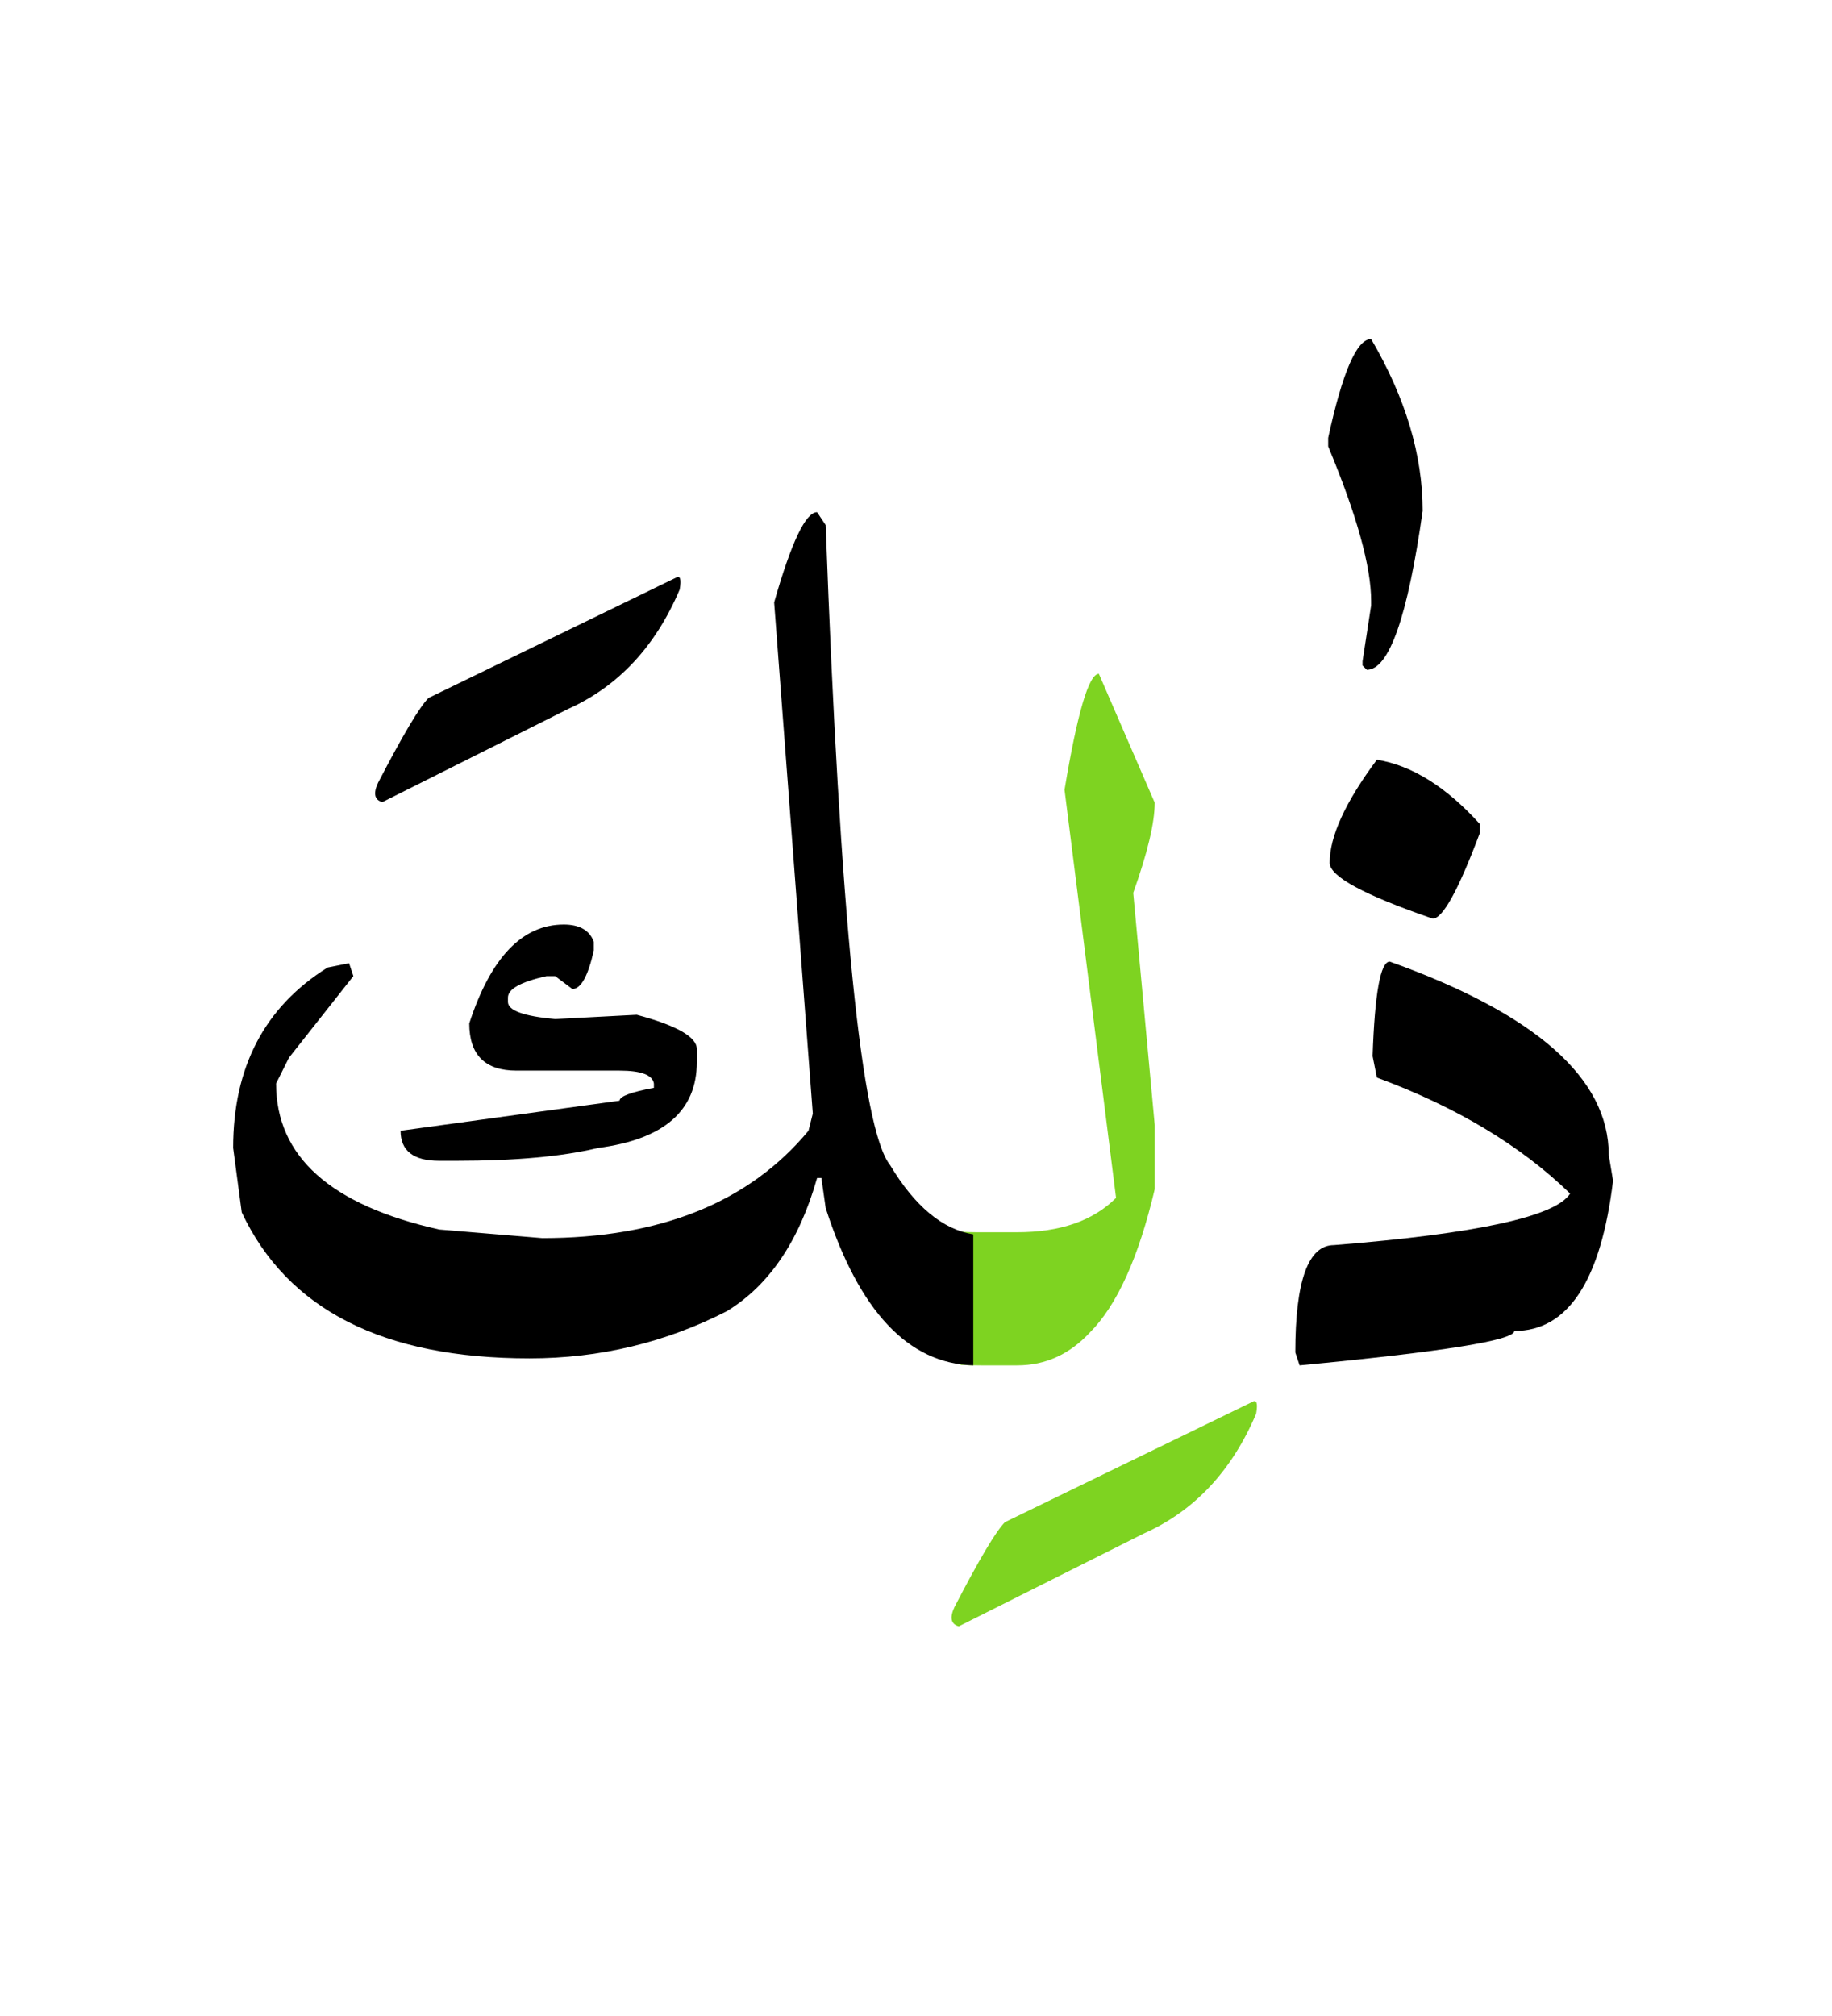
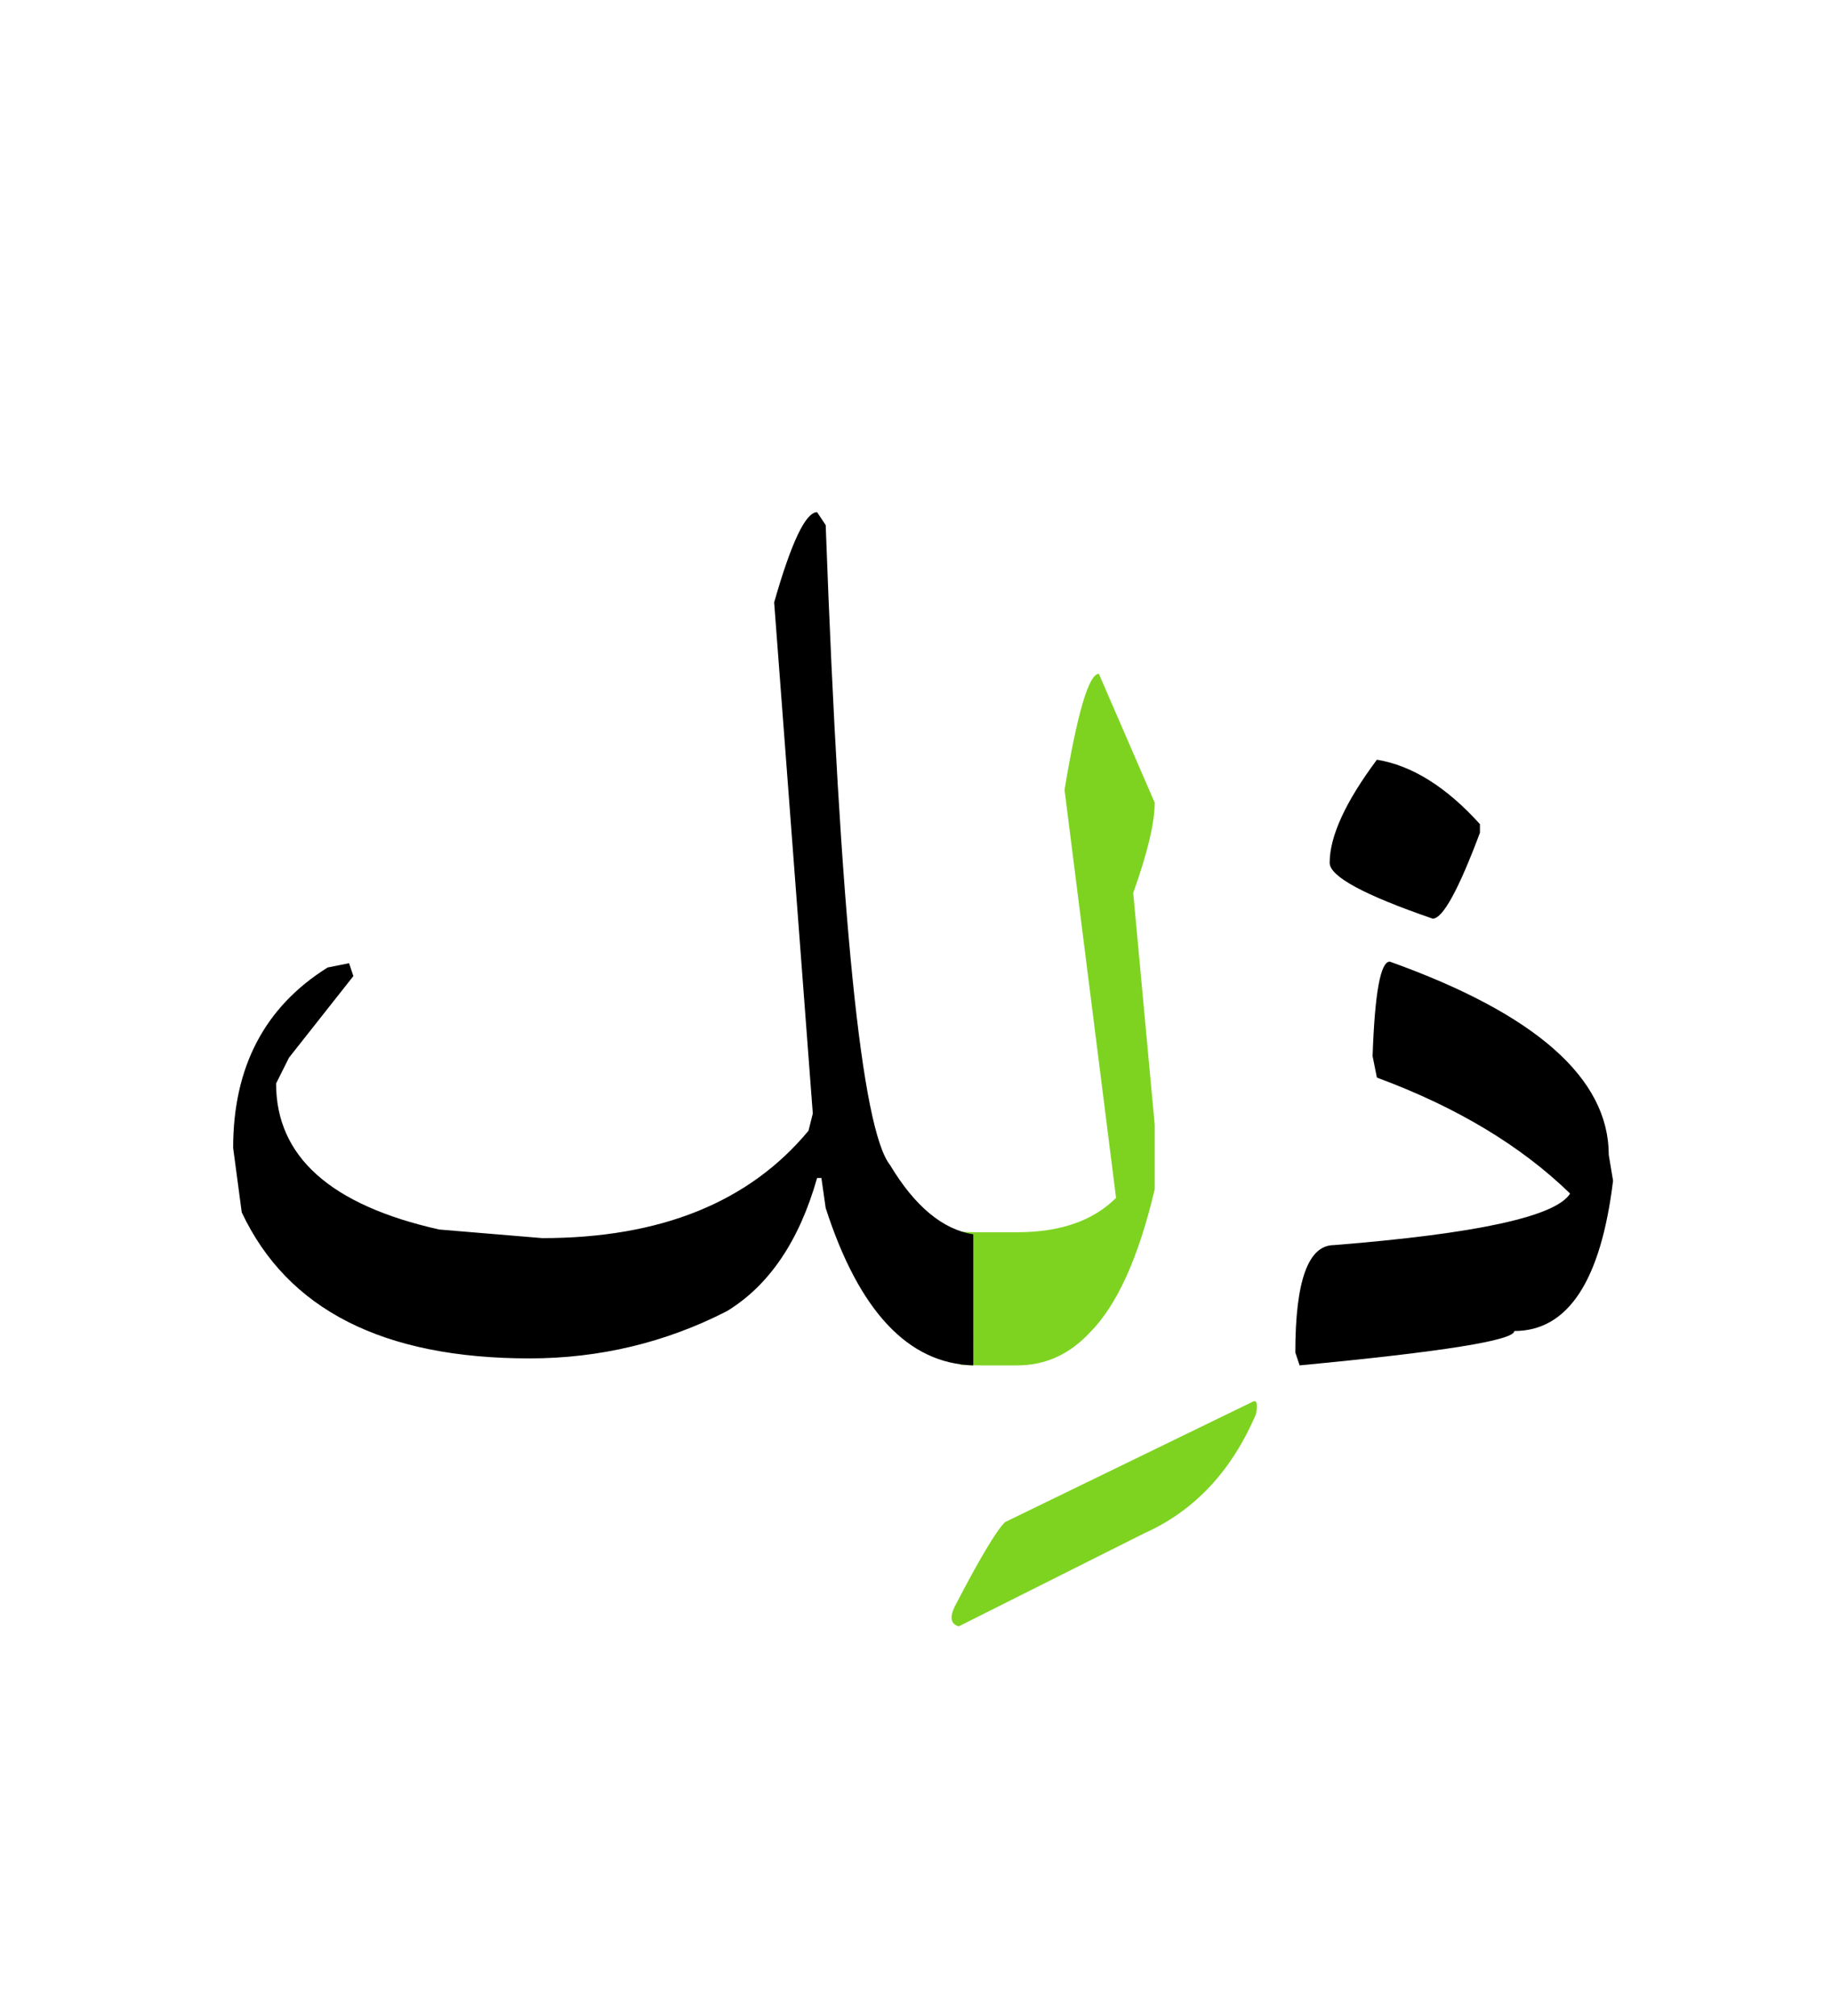
<svg xmlns="http://www.w3.org/2000/svg" width="200" height="220">
  <path d="M150.316 82.906c3.828.625 7.578 2.969 11.25 7.031v.938c-2.344 6.25-4.062 9.375-5.156 9.375-7.5-2.578-11.25-4.609-11.25-6.094 0-2.89 1.719-6.64 5.156-11.25zM151.723 104.938c15.938 5.703 23.906 12.734 23.906 21.094l.469 2.812c-1.328 10.938-4.922 16.406-10.781 16.406 0 1.016-7.812 2.266-23.438 3.75l-.469-1.406c0-7.812 1.406-11.719 4.219-11.719 15.625-1.25 24.219-3.125 25.781-5.625-5.391-5.234-12.422-9.453-21.094-12.656l-.469-2.344c.235-6.875.86-10.312 1.876-10.312z" />
  <path fill="#7ED321" d="M104.848 134.41c.547.039 1.133.059 1.758.059h4.453c4.688 0 8.281-1.25 10.781-3.75l-5.625-44.531c1.406-8.438 2.656-12.656 3.75-12.656l6.094 14.062c0 2.188-.781 5.469-2.344 9.844l2.344 25.312v7.031c-1.758 7.461-4.121 12.676-7.09 15.645-2.227 2.383-4.864 3.574-7.91 3.574h-3.984c-.781 0-1.523-.02-2.227-.059V134.41zM136.723 152.984c.469-.273.605.156.41 1.289-2.656 6.25-6.738 10.605-12.246 13.066l-20.215 10.137c-.859-.234-1.016-.938-.469-2.109 2.695-5.195 4.531-8.281 5.508-9.258l27.012-13.125z" />
  <path d="M106.254 149c-7.109-.195-12.48-5.918-16.113-17.168l-.469-3.281h-.469c-1.953 6.875-5.234 11.719-9.844 14.531-6.719 3.438-13.906 5.156-21.562 5.156-15.938 0-26.406-5.312-31.406-15.938l-.938-7.03c0-8.828 3.438-15.391 10.312-19.688l2.344-.469.469 1.406-7.031 8.906-1.406 2.812c0 7.969 5.938 13.281 17.812 15.938l11.25.938c12.891 0 22.578-3.906 29.062-11.719l.469-1.875-4.219-55.781c1.875-6.562 3.438-9.844 4.688-9.844l.938 1.406c1.562 42.656 3.906 65.938 7.031 69.844 2.695 4.492 5.723 7.012 9.082 7.559V149z" />
-   <path d="M61.547 100.895c1.719 0 2.812.625 3.281 1.875v.938c-.625 2.812-1.406 4.219-2.344 4.219l-1.875-1.406h-.938c-2.812.625-4.219 1.406-4.219 2.344v.469c0 .938 1.719 1.562 5.156 1.875l8.906-.469c4.375 1.172 6.562 2.422 6.562 3.75v1.406c0 5.312-3.594 8.438-10.781 9.375-3.906.938-9.062 1.406-15.469 1.406h-1.875c-2.812 0-4.219-1.094-4.219-3.281l23.906-3.281c0-.469 1.25-.938 3.75-1.406v-.469c-.156-.938-1.406-1.406-3.75-1.406h-11.25c-3.438 0-5.156-1.719-5.156-5.156 2.346-7.19 5.784-10.783 10.315-10.783zM73.793 63.043c.469-.273.605.156.41 1.289-2.656 6.25-6.738 10.605-12.246 13.066L41.742 87.535c-.859-.234-1.016-.938-.469-2.109 2.695-5.195 4.531-8.281 5.508-9.258l27.012-13.125zM149.688 37c3.75 6.406 5.625 12.656 5.625 18.75-1.641 11.562-3.672 17.344-6.094 17.344l-.469-.469v-.469l.938-6.094v-.469c0-3.75-1.562-9.375-4.688-16.875v-.938c1.562-7.186 3.125-10.78 4.688-10.78z" />
</svg>